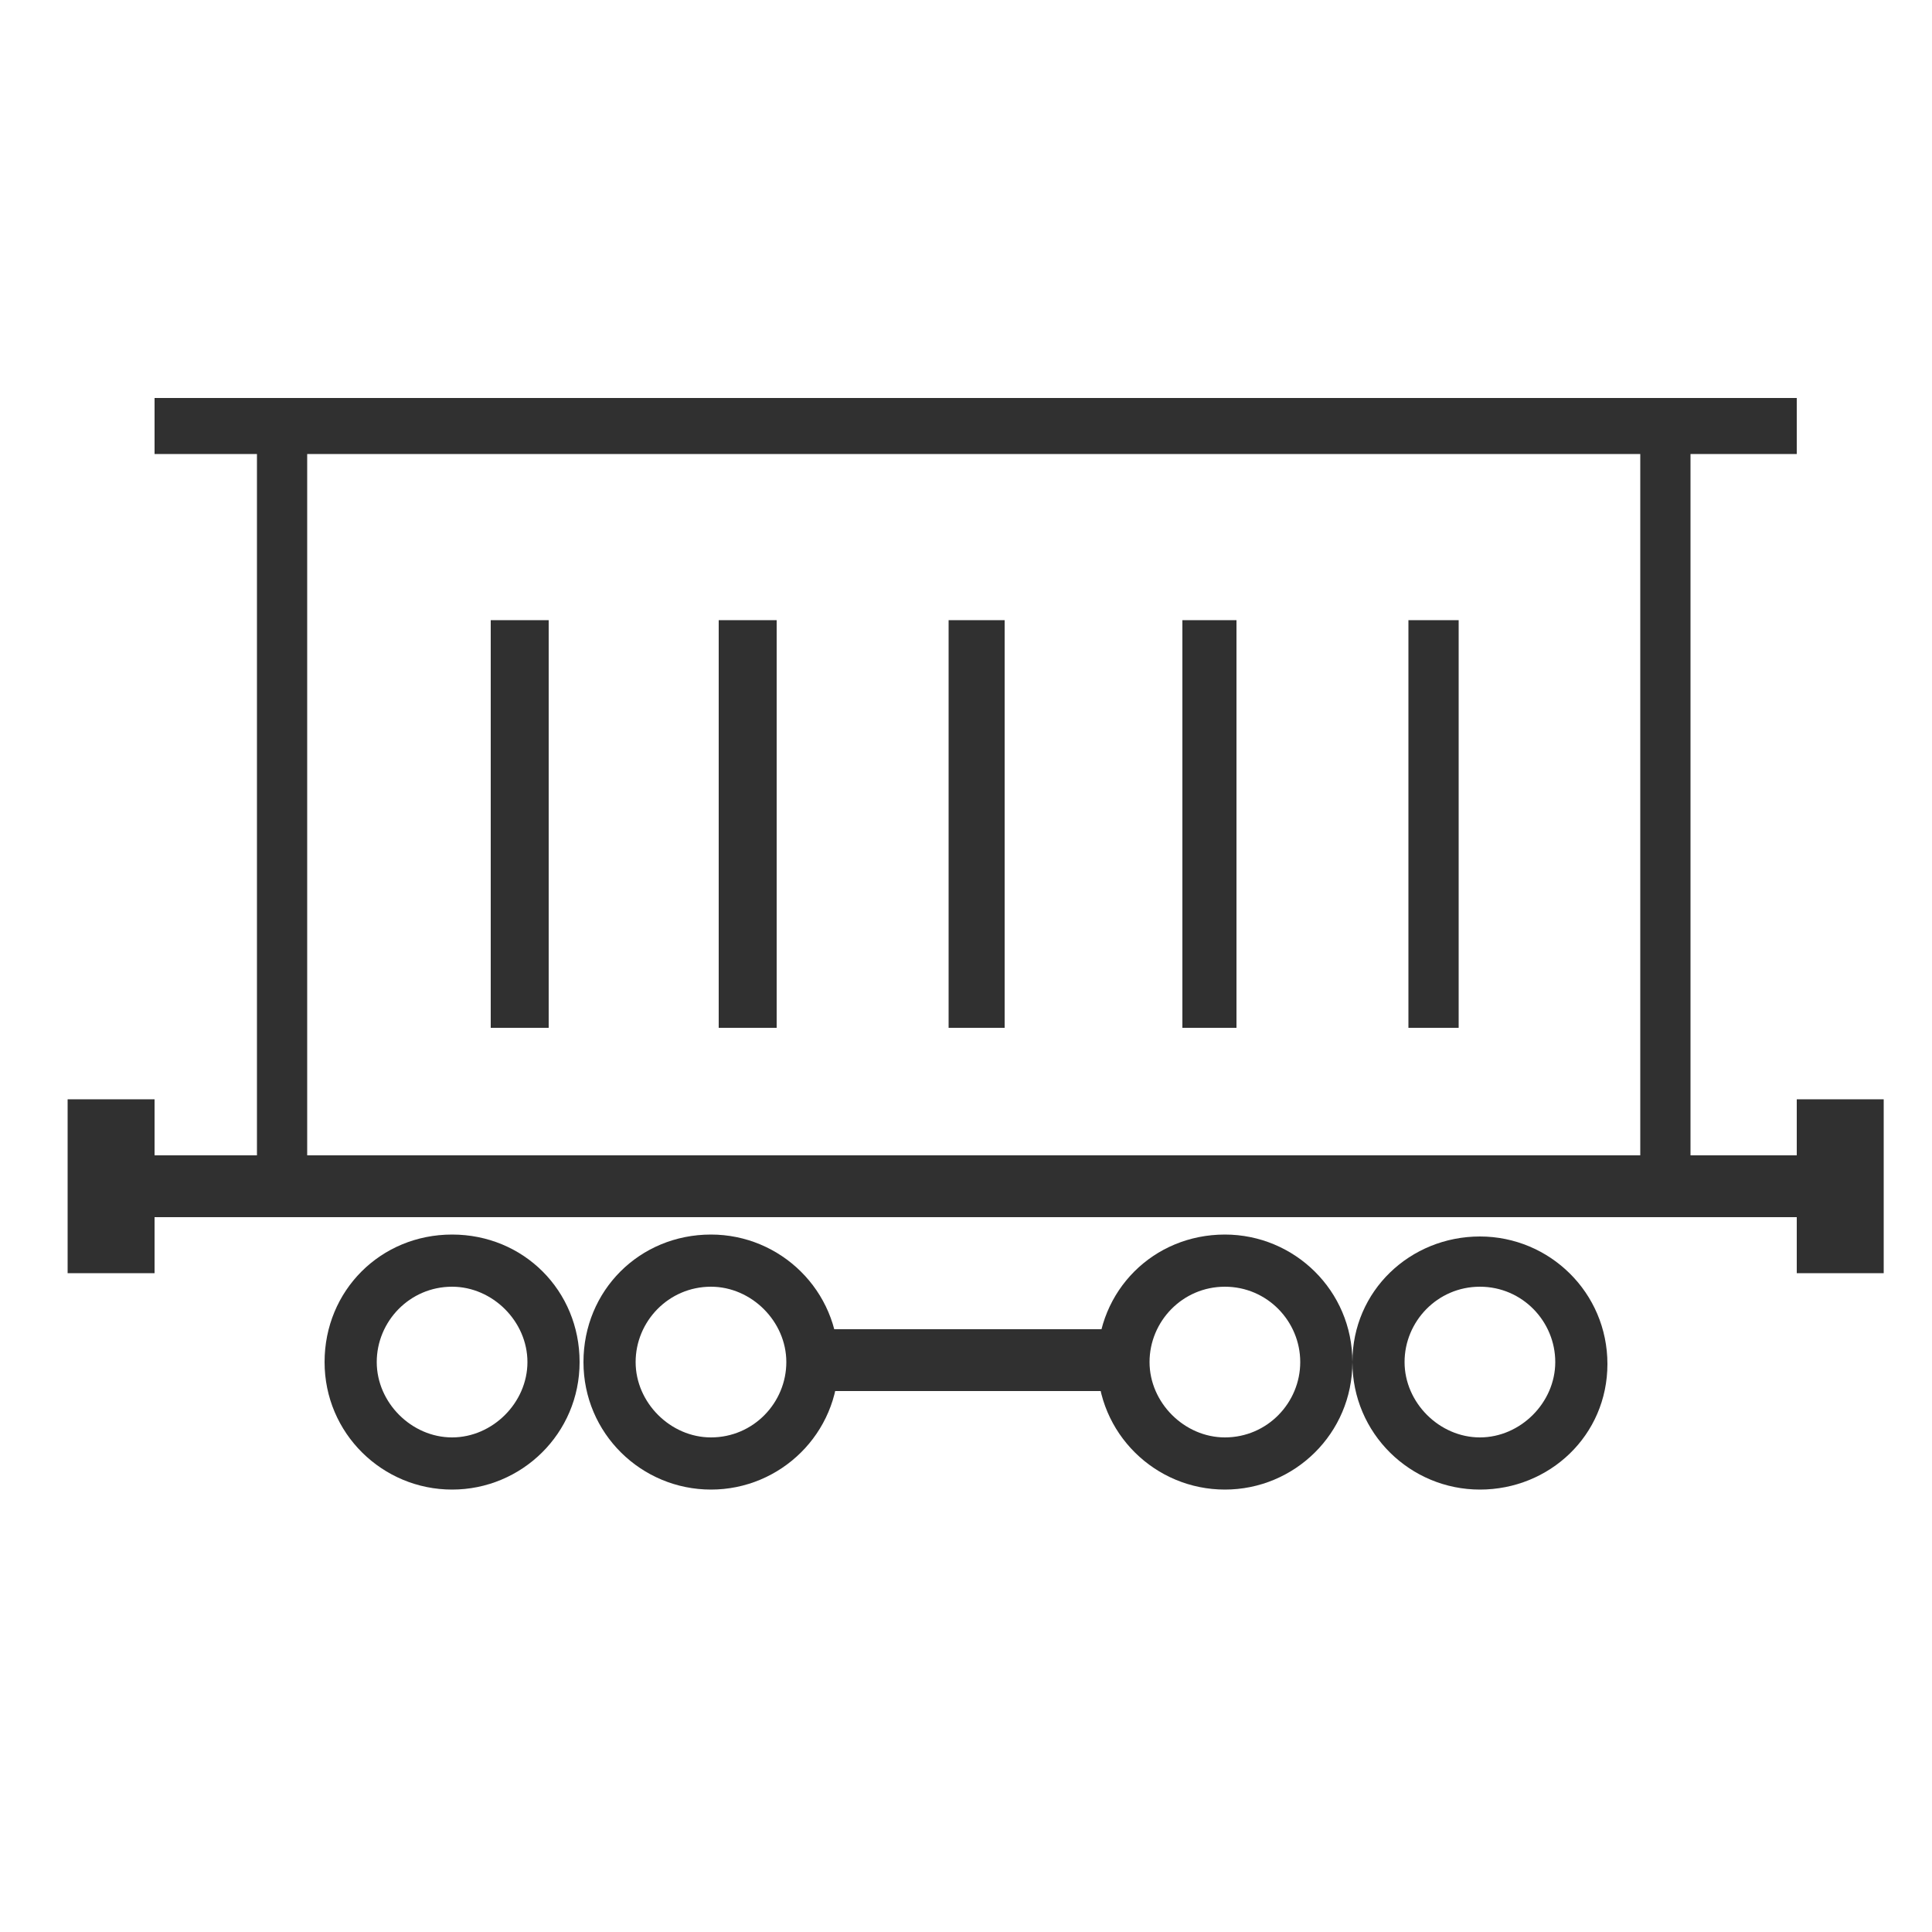
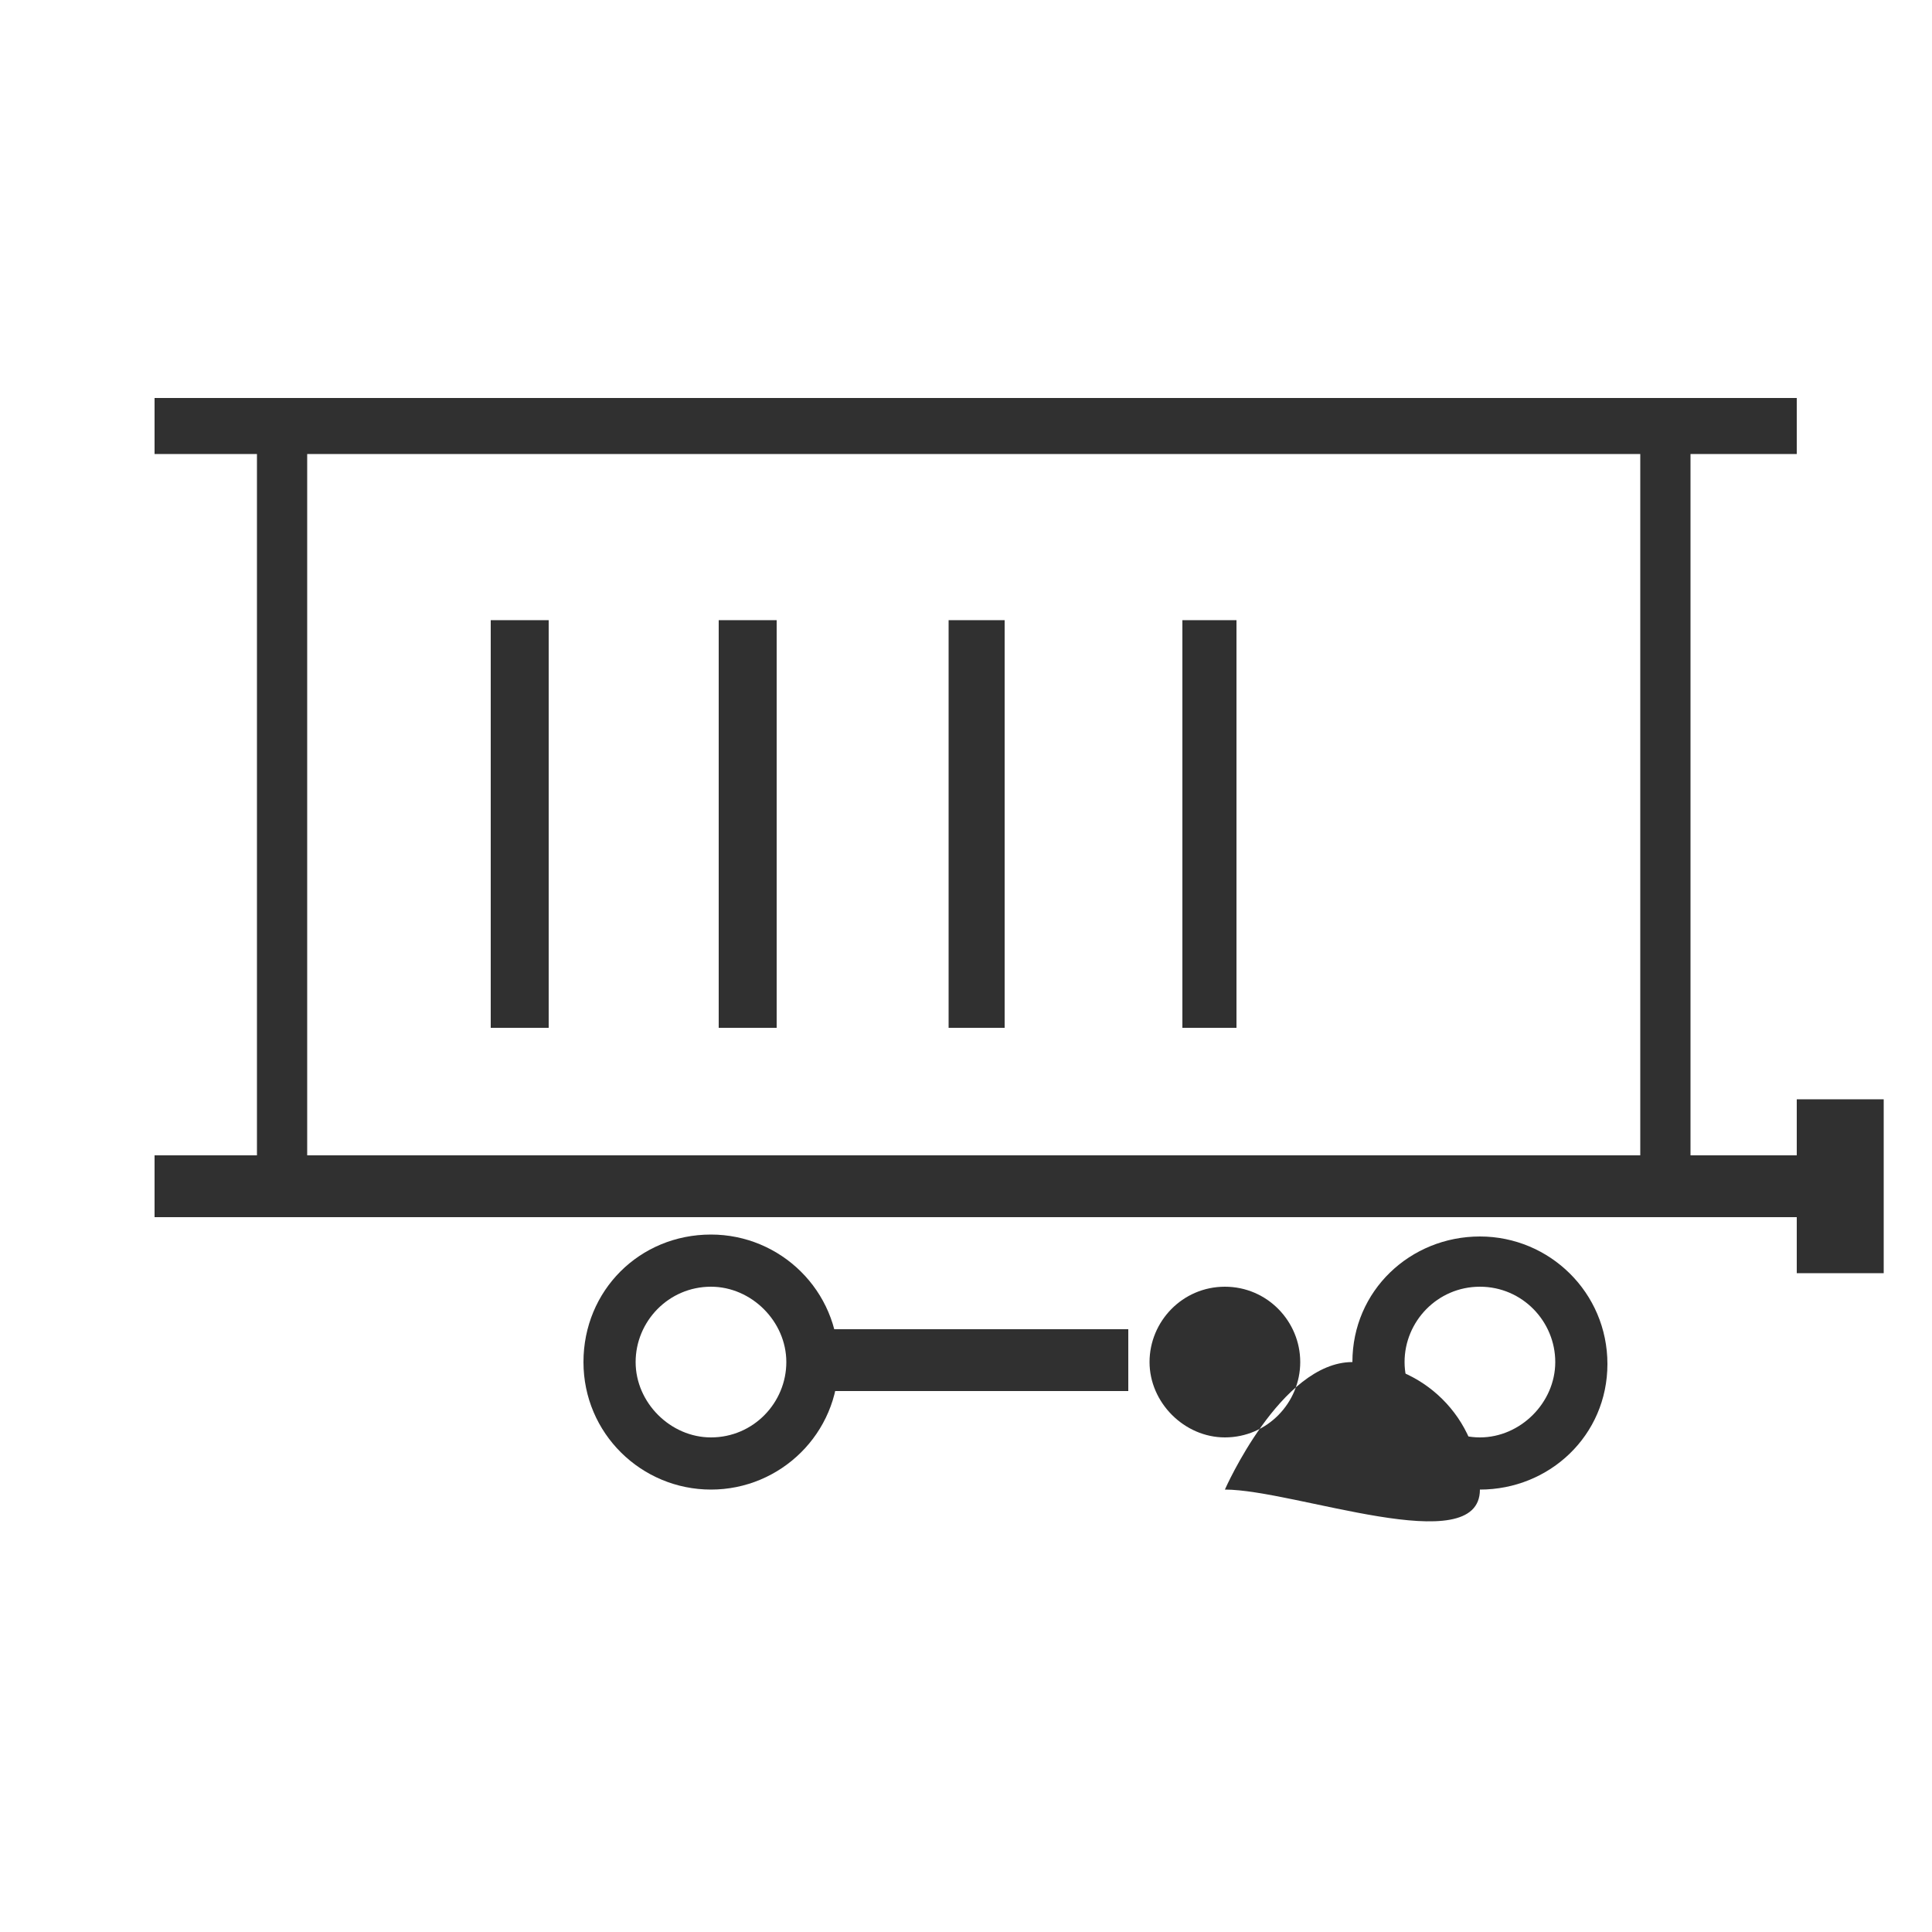
<svg xmlns="http://www.w3.org/2000/svg" version="1.1" x="0px" y="0px" viewBox="0 0 100 100" style="enable-background:new 0 0 100 100;" xml:space="preserve">
  <style type="text/css">
	.st0{fill:#303030;}
</style>
  <g id="Слой_1">
    <g>
-       <path class="st0" d="M23.4,77.1c-3.6,0-6.6-2.9-6.6-6.6s2.9-6.6,6.6-6.6s6.6,2.9,6.6,6.6S27,77.1,23.4,77.1z M23.4,66.6    c-2.2,0-3.9,1.8-3.9,3.9s1.8,3.9,3.9,3.9s3.9-1.8,3.9-3.9S25.5,66.6,23.4,66.6z" />
      <path class="st0" d="M36.8,77.1c-3.6,0-6.6-2.9-6.6-6.6s2.9-6.6,6.6-6.6c3.6,0,6.6,2.9,6.6,6.6S40.4,77.1,36.8,77.1z M36.8,66.6    c-2.2,0-3.9,1.8-3.9,3.9s1.8,3.9,3.9,3.9c2.2,0,3.9-1.8,3.9-3.9S38.9,66.6,36.8,66.6z" />
      <path class="st0" d="M76.6,77.1c-3.6,0-6.6-2.9-6.6-6.6S73,64,76.6,64s6.6,2.9,6.6,6.6S80.2,77.1,76.6,77.1z M76.6,66.6    c-2.2,0-3.9,1.8-3.9,3.9s1.8,3.9,3.9,3.9s3.9-1.8,3.9-3.9S78.8,66.6,76.6,66.6z" />
-       <path class="st0" d="M63.4,77.1c-3.6,0-6.6-2.9-6.6-6.6s2.9-6.6,6.6-6.6c3.6,0,6.6,2.9,6.6,6.6S67,77.1,63.4,77.1z M63.4,66.6    c-2.2,0-3.9,1.8-3.9,3.9s1.8,3.9,3.9,3.9c2.2,0,3.9-1.8,3.9-3.9S65.6,66.6,63.4,66.6z" />
+       <path class="st0" d="M63.4,77.1s2.9-6.6,6.6-6.6c3.6,0,6.6,2.9,6.6,6.6S67,77.1,63.4,77.1z M63.4,66.6    c-2.2,0-3.9,1.8-3.9,3.9s1.8,3.9,3.9,3.9c2.2,0,3.9-1.8,3.9-3.9S65.6,66.6,63.4,66.6z" />
      <rect x="42" y="68.8" class="st0" width="16.4" height="3.2" />
      <rect x="37.2" y="32.1" class="st0" width="3" height="21.1" />
      <rect x="25.4" y="32.1" class="st0" width="3" height="21.1" />
      <rect x="49.1" y="32.1" class="st0" width="2.9" height="21.1" />
-       <rect x="72.9" y="32.1" class="st0" width="2.6" height="21.1" />
      <rect x="61.2" y="32.1" class="st0" width="2.8" height="21.1" />
      <rect x="8" y="20.6" class="st0" width="85" height="2.9" />
      <rect x="8" y="59.8" class="st0" width="85" height="3.2" />
-       <rect x="3.5" y="56.9" class="st0" width="4.5" height="9" />
      <rect x="93" y="56.9" class="st0" width="4.5" height="9" />
    </g>
    <path class="st0" d="M87.5,62.4H13.3V20.8h74.2V62.4z M15.9,59.8h69V23.4h-69V59.8z" />
  </g>
  <g id="Слой_2">
</g>
</svg>